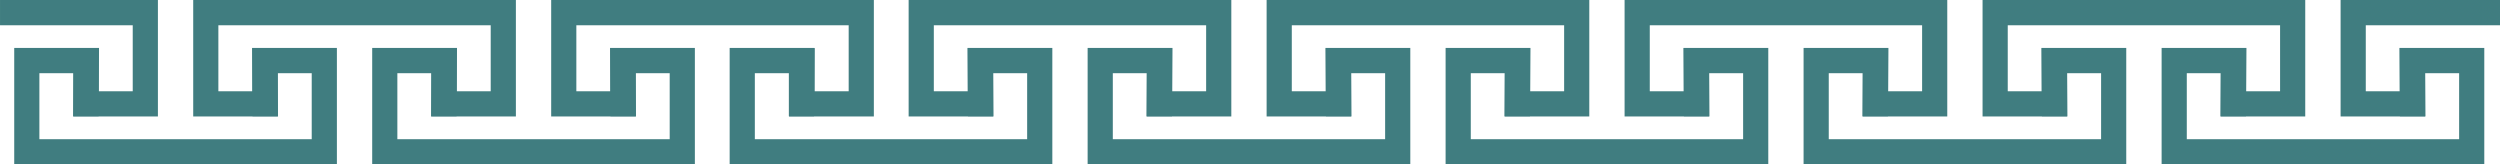
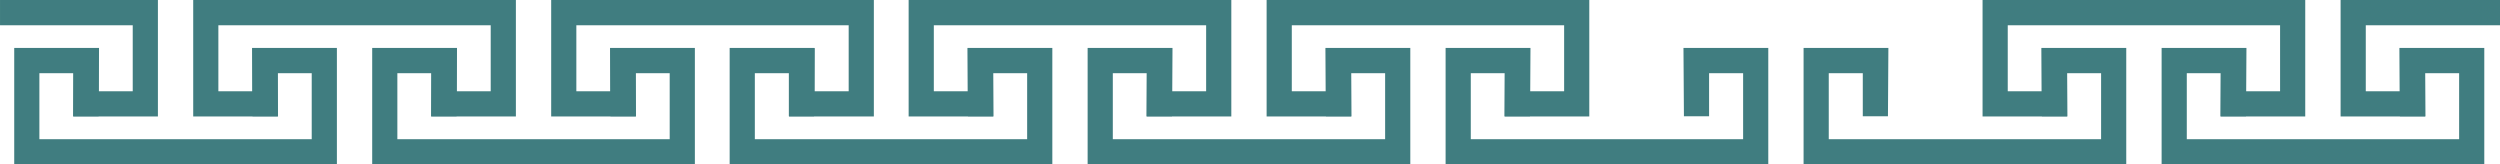
<svg xmlns="http://www.w3.org/2000/svg" fill="#000000" height="32.5" preserveAspectRatio="xMidYMid meet" version="1" viewBox="83.4 314.8 494.1 32.5" width="494.1" zoomAndPan="magnify">
  <g fill="#407d80" id="change1_1">
    <path d="M 133.223 324.273 L 133.309 337.785 L 138.281 337.785 L 138.281 329.266 L 145.008 329.266 L 145.008 342.305 L 91.184 342.305 L 91.184 329.266 L 97.91 329.266 L 97.91 337.785 L 102.887 337.785 L 102.973 324.273 L 86.211 324.273 L 86.211 347.301 L 149.984 347.301 L 149.984 324.273 L 133.223 324.273" fill="inherit" />
    <path d="M 203.973 324.273 L 204.059 337.785 L 209.031 337.785 L 209.031 329.266 L 215.758 329.266 L 215.758 342.305 L 161.934 342.305 L 161.934 329.266 L 168.66 329.266 L 168.66 337.785 L 173.637 337.785 L 173.723 324.273 L 156.961 324.273 L 156.961 347.301 L 220.734 347.301 L 220.734 324.273 L 203.973 324.273" fill="inherit" />
    <path d="M 168.598 337.82 L 168.684 324.309 L 173.656 324.309 L 173.656 332.832 L 180.367 332.832 L 180.367 332.828 L 180.383 332.828 L 180.383 319.789 L 126.559 319.789 L 126.559 332.828 L 126.578 332.828 L 126.578 332.832 L 133.285 332.832 L 133.285 324.309 L 138.262 324.309 L 138.348 337.82 L 121.586 337.82 L 121.586 314.801 L 185.359 314.801 L 185.359 337.82 L 168.598 337.82" fill="inherit" />
    <path d="M 239.348 337.82 L 239.434 324.309 L 244.406 324.309 L 244.406 332.832 L 251.117 332.832 L 251.117 332.828 L 251.133 332.828 L 251.133 319.789 L 197.309 319.789 L 197.309 332.828 L 197.328 332.828 L 197.328 332.832 L 204.035 332.832 L 204.035 324.309 L 209.012 324.309 L 209.098 337.82 L 192.336 337.82 L 192.336 314.801 L 256.109 314.801 L 256.109 337.82 L 239.348 337.82" fill="inherit" />
    <path d="M 83.402 314.801 L 83.402 319.789 L 109.633 319.789 L 109.633 332.828 L 109.617 332.828 L 109.617 332.832 L 102.906 332.832 L 102.906 324.309 L 97.934 324.309 L 97.848 337.82 L 114.609 337.82 L 114.609 314.801 L 83.402 314.801" fill="inherit" />
    <path d="M 274.621 324.273 L 274.707 337.785 L 279.68 337.785 L 279.68 329.266 L 286.406 329.266 L 286.406 342.305 L 232.586 342.305 L 232.586 329.266 L 239.309 329.266 L 239.309 337.785 L 244.285 337.785 L 244.371 324.273 L 227.609 324.273 L 227.609 347.301 L 291.383 347.301 L 291.383 324.273 L 274.621 324.273" fill="inherit" />
    <path d="M 345.371 324.273 L 345.461 337.785 L 350.434 337.785 L 350.434 329.266 L 357.156 329.266 L 357.156 342.305 L 303.336 342.305 L 303.336 329.266 L 310.059 329.266 L 310.059 337.785 L 315.035 337.785 L 315.121 324.273 L 298.359 324.273 L 298.359 347.301 L 362.133 347.301 L 362.133 324.273 L 345.371 324.273" fill="inherit" />
    <path d="M 309.996 337.82 L 310.086 324.309 L 315.055 324.309 L 315.055 332.832 L 321.766 332.832 L 321.766 332.828 L 321.781 332.828 L 321.781 319.789 L 267.961 319.789 L 267.961 332.828 L 267.977 332.828 L 267.977 332.832 L 274.684 332.832 L 274.684 324.309 L 279.66 324.309 L 279.746 337.82 L 262.984 337.82 L 262.984 314.801 L 326.758 314.801 L 326.758 337.82 L 309.996 337.82" fill="inherit" />
    <path d="M 380.746 337.82 L 380.836 324.309 L 385.809 324.309 L 385.809 332.832 L 392.516 332.832 L 392.516 332.828 L 392.535 332.828 L 392.535 319.789 L 338.711 319.789 L 338.711 332.828 L 338.727 332.828 L 338.727 332.832 L 345.438 332.832 L 345.438 324.309 L 350.41 324.309 L 350.496 337.82 L 333.734 337.82 L 333.734 314.801 L 397.508 314.801 L 397.508 337.82 L 380.746 337.82" fill="inherit" />
    <path d="M 416.121 324.273 L 416.211 337.785 L 421.184 337.785 L 421.184 329.266 L 427.91 329.266 L 427.91 342.305 L 374.086 342.305 L 374.086 329.266 L 380.812 329.266 L 380.812 337.785 L 385.785 337.785 L 385.871 324.273 L 369.109 324.273 L 369.109 347.301 L 432.883 347.301 L 432.883 324.273 L 416.121 324.273" fill="inherit" />
    <path d="M 486.871 324.273 L 486.961 337.785 L 491.934 337.785 L 491.934 329.266 L 498.66 329.266 L 498.66 342.305 L 444.836 342.305 L 444.836 329.266 L 451.562 329.266 L 451.562 337.785 L 456.535 337.785 L 456.621 324.273 L 439.859 324.273 L 439.859 347.301 L 503.633 347.301 L 503.633 324.273 L 486.871 324.273" fill="inherit" />
-     <path d="M 451.496 337.82 L 451.586 324.309 L 456.559 324.309 L 456.559 332.832 L 463.266 332.832 L 463.266 332.828 L 463.285 332.828 L 463.285 319.789 L 409.461 319.789 L 409.461 332.828 L 409.477 332.828 L 409.477 332.832 L 416.188 332.832 L 416.188 324.309 L 421.16 324.309 L 421.246 337.82 L 404.484 337.82 L 404.484 314.801 L 468.258 314.801 L 468.258 337.82 L 451.496 337.82" fill="inherit" />
    <path d="M 522.246 337.82 L 522.336 324.309 L 527.309 324.309 L 527.309 332.832 L 534.016 332.832 L 534.016 332.828 L 534.035 332.828 L 534.035 319.789 L 480.211 319.789 L 480.211 332.828 L 480.227 332.828 L 480.227 332.832 L 486.938 332.832 L 486.938 324.309 L 491.91 324.309 L 491.996 337.82 L 475.234 337.82 L 475.234 314.801 L 539.008 314.801 L 539.008 337.82 L 522.246 337.82" fill="inherit" />
    <path d="M 557.633 324.273 L 557.723 337.785 L 562.695 337.785 L 562.695 329.266 L 569.422 329.266 L 569.422 342.305 L 515.598 342.305 L 515.598 329.266 L 522.324 329.266 L 522.324 337.785 L 527.297 337.785 L 527.383 324.273 L 510.621 324.273 L 510.621 347.301 L 574.395 347.301 L 574.395 324.273 L 557.633 324.273" fill="inherit" />
    <path d="M 557.699 324.309 L 557.699 332.832 L 550.988 332.832 L 550.988 332.828 L 550.973 332.828 L 550.973 319.789 L 577.52 319.789 L 577.52 314.801 L 545.996 314.801 L 545.996 337.82 L 562.758 337.82 L 562.672 324.309 L 557.699 324.309" fill="inherit" />
  </g>
</svg>